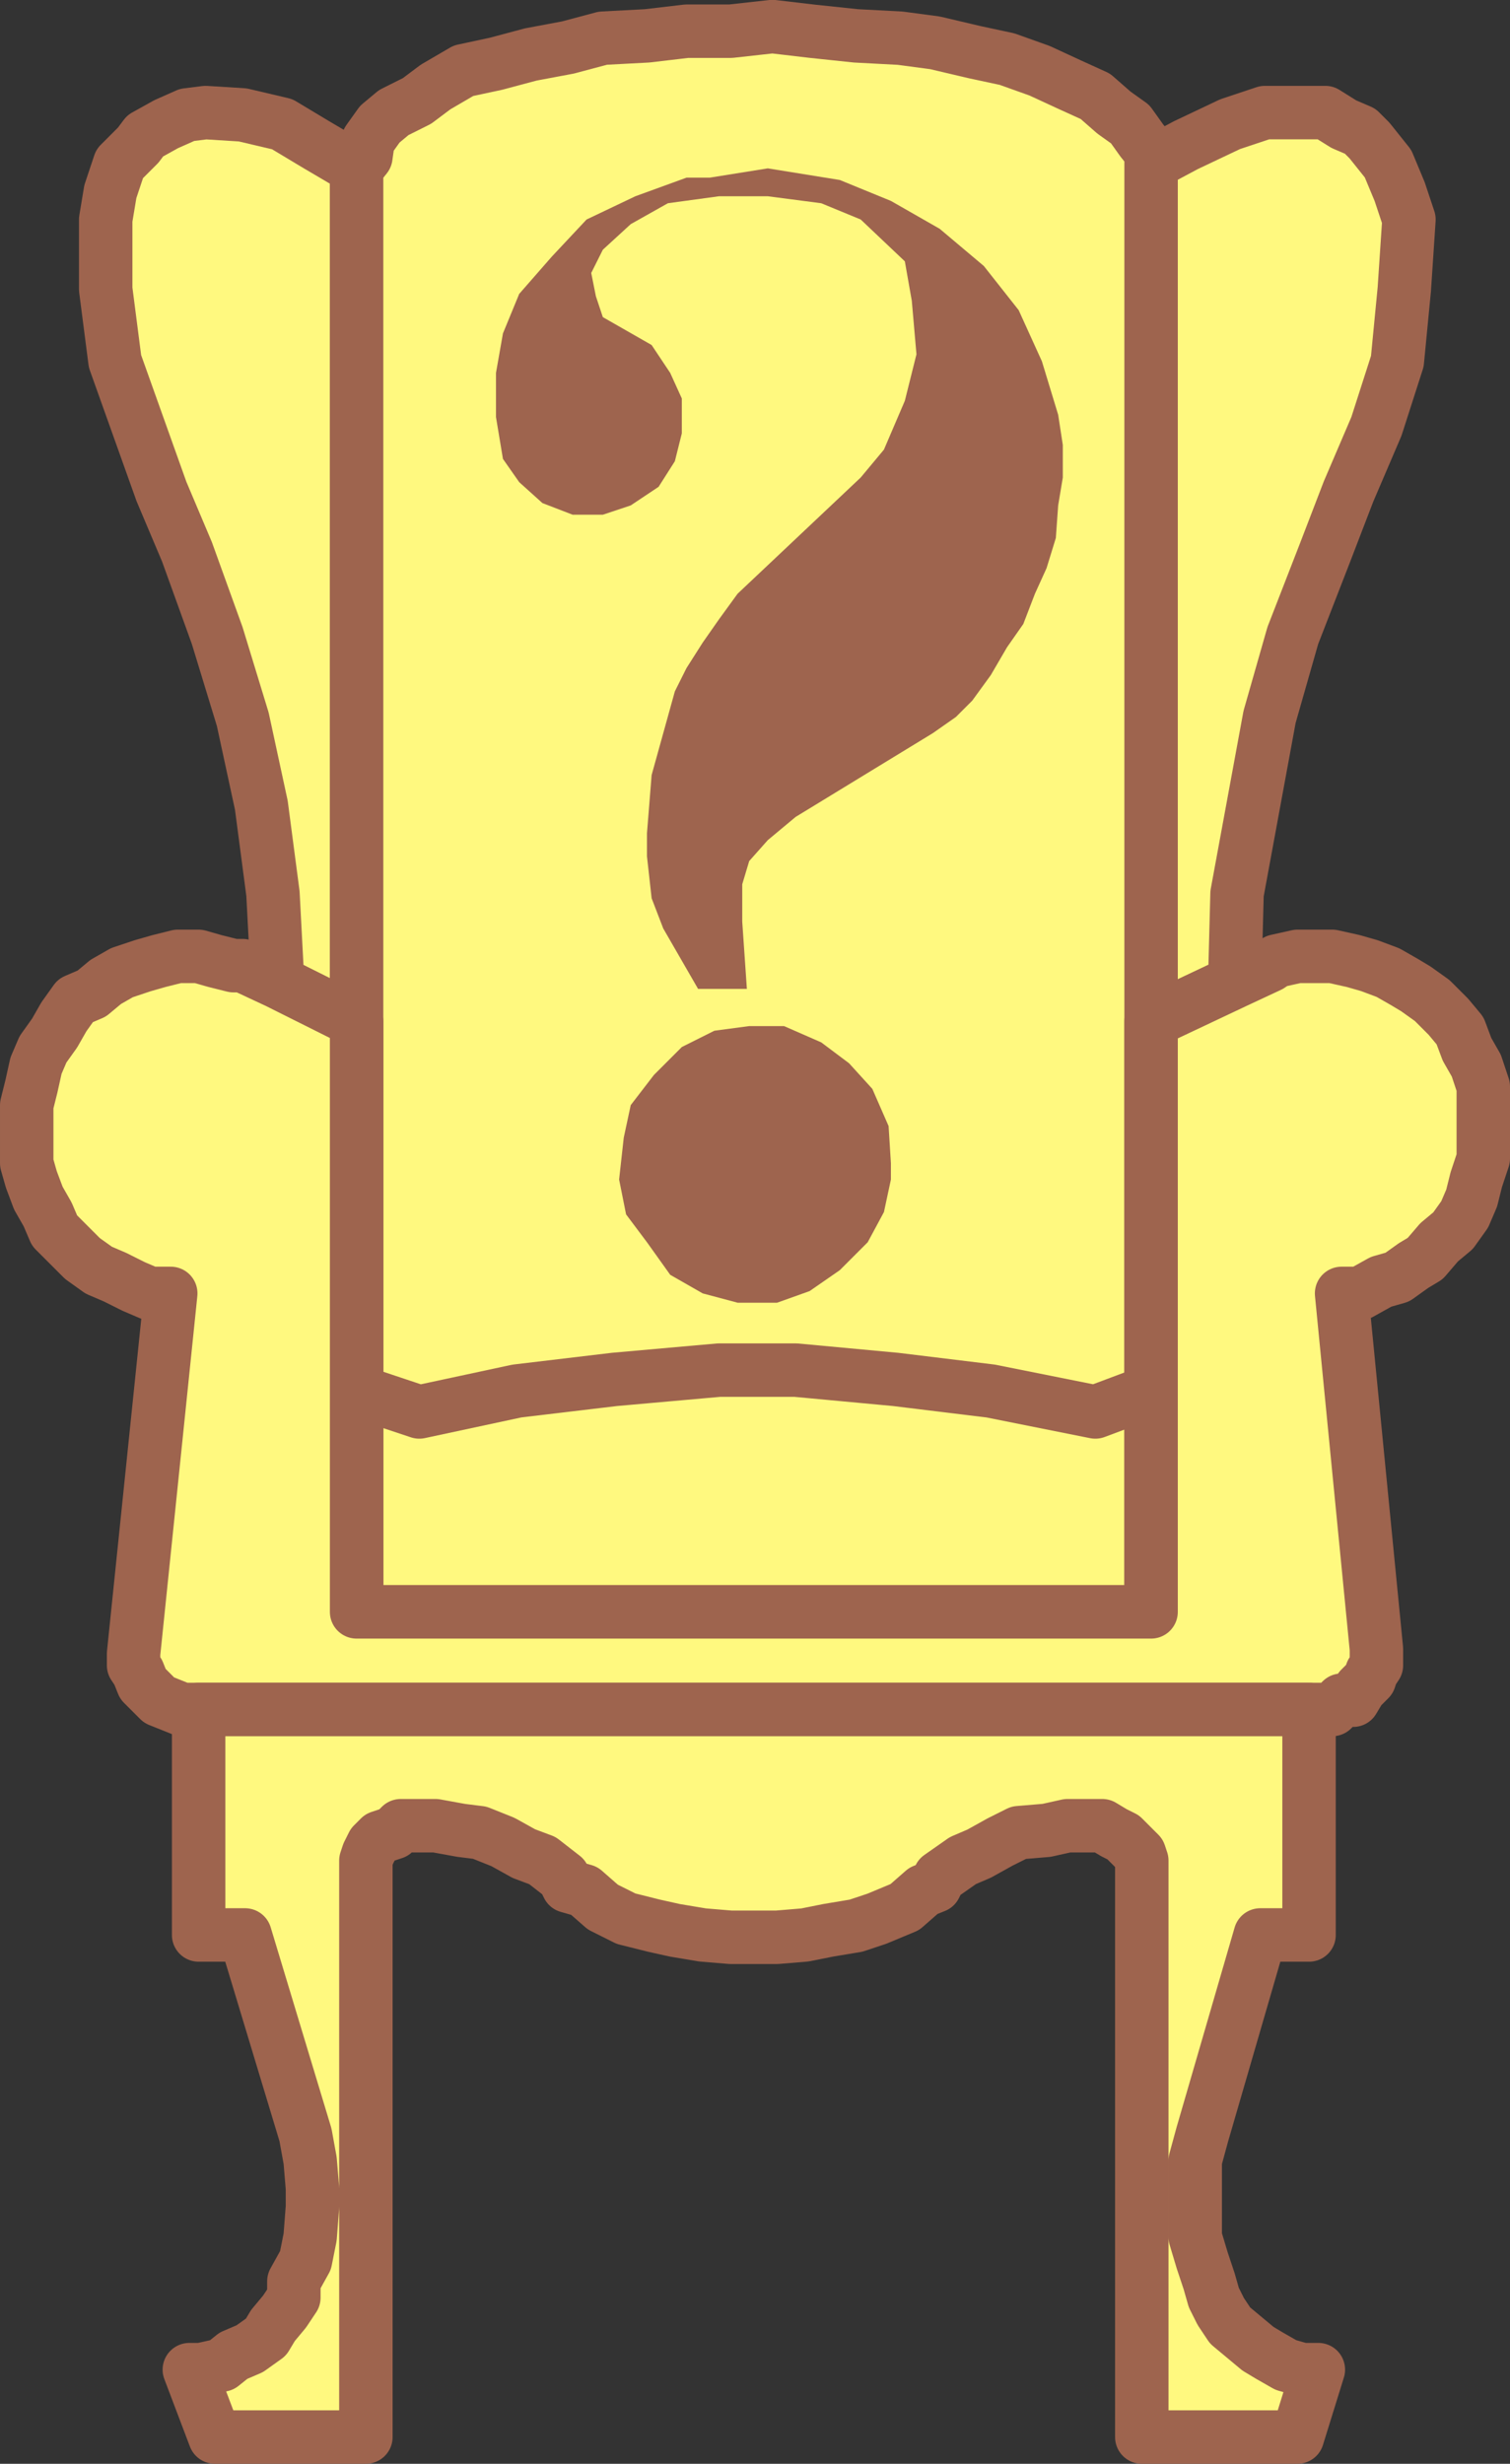
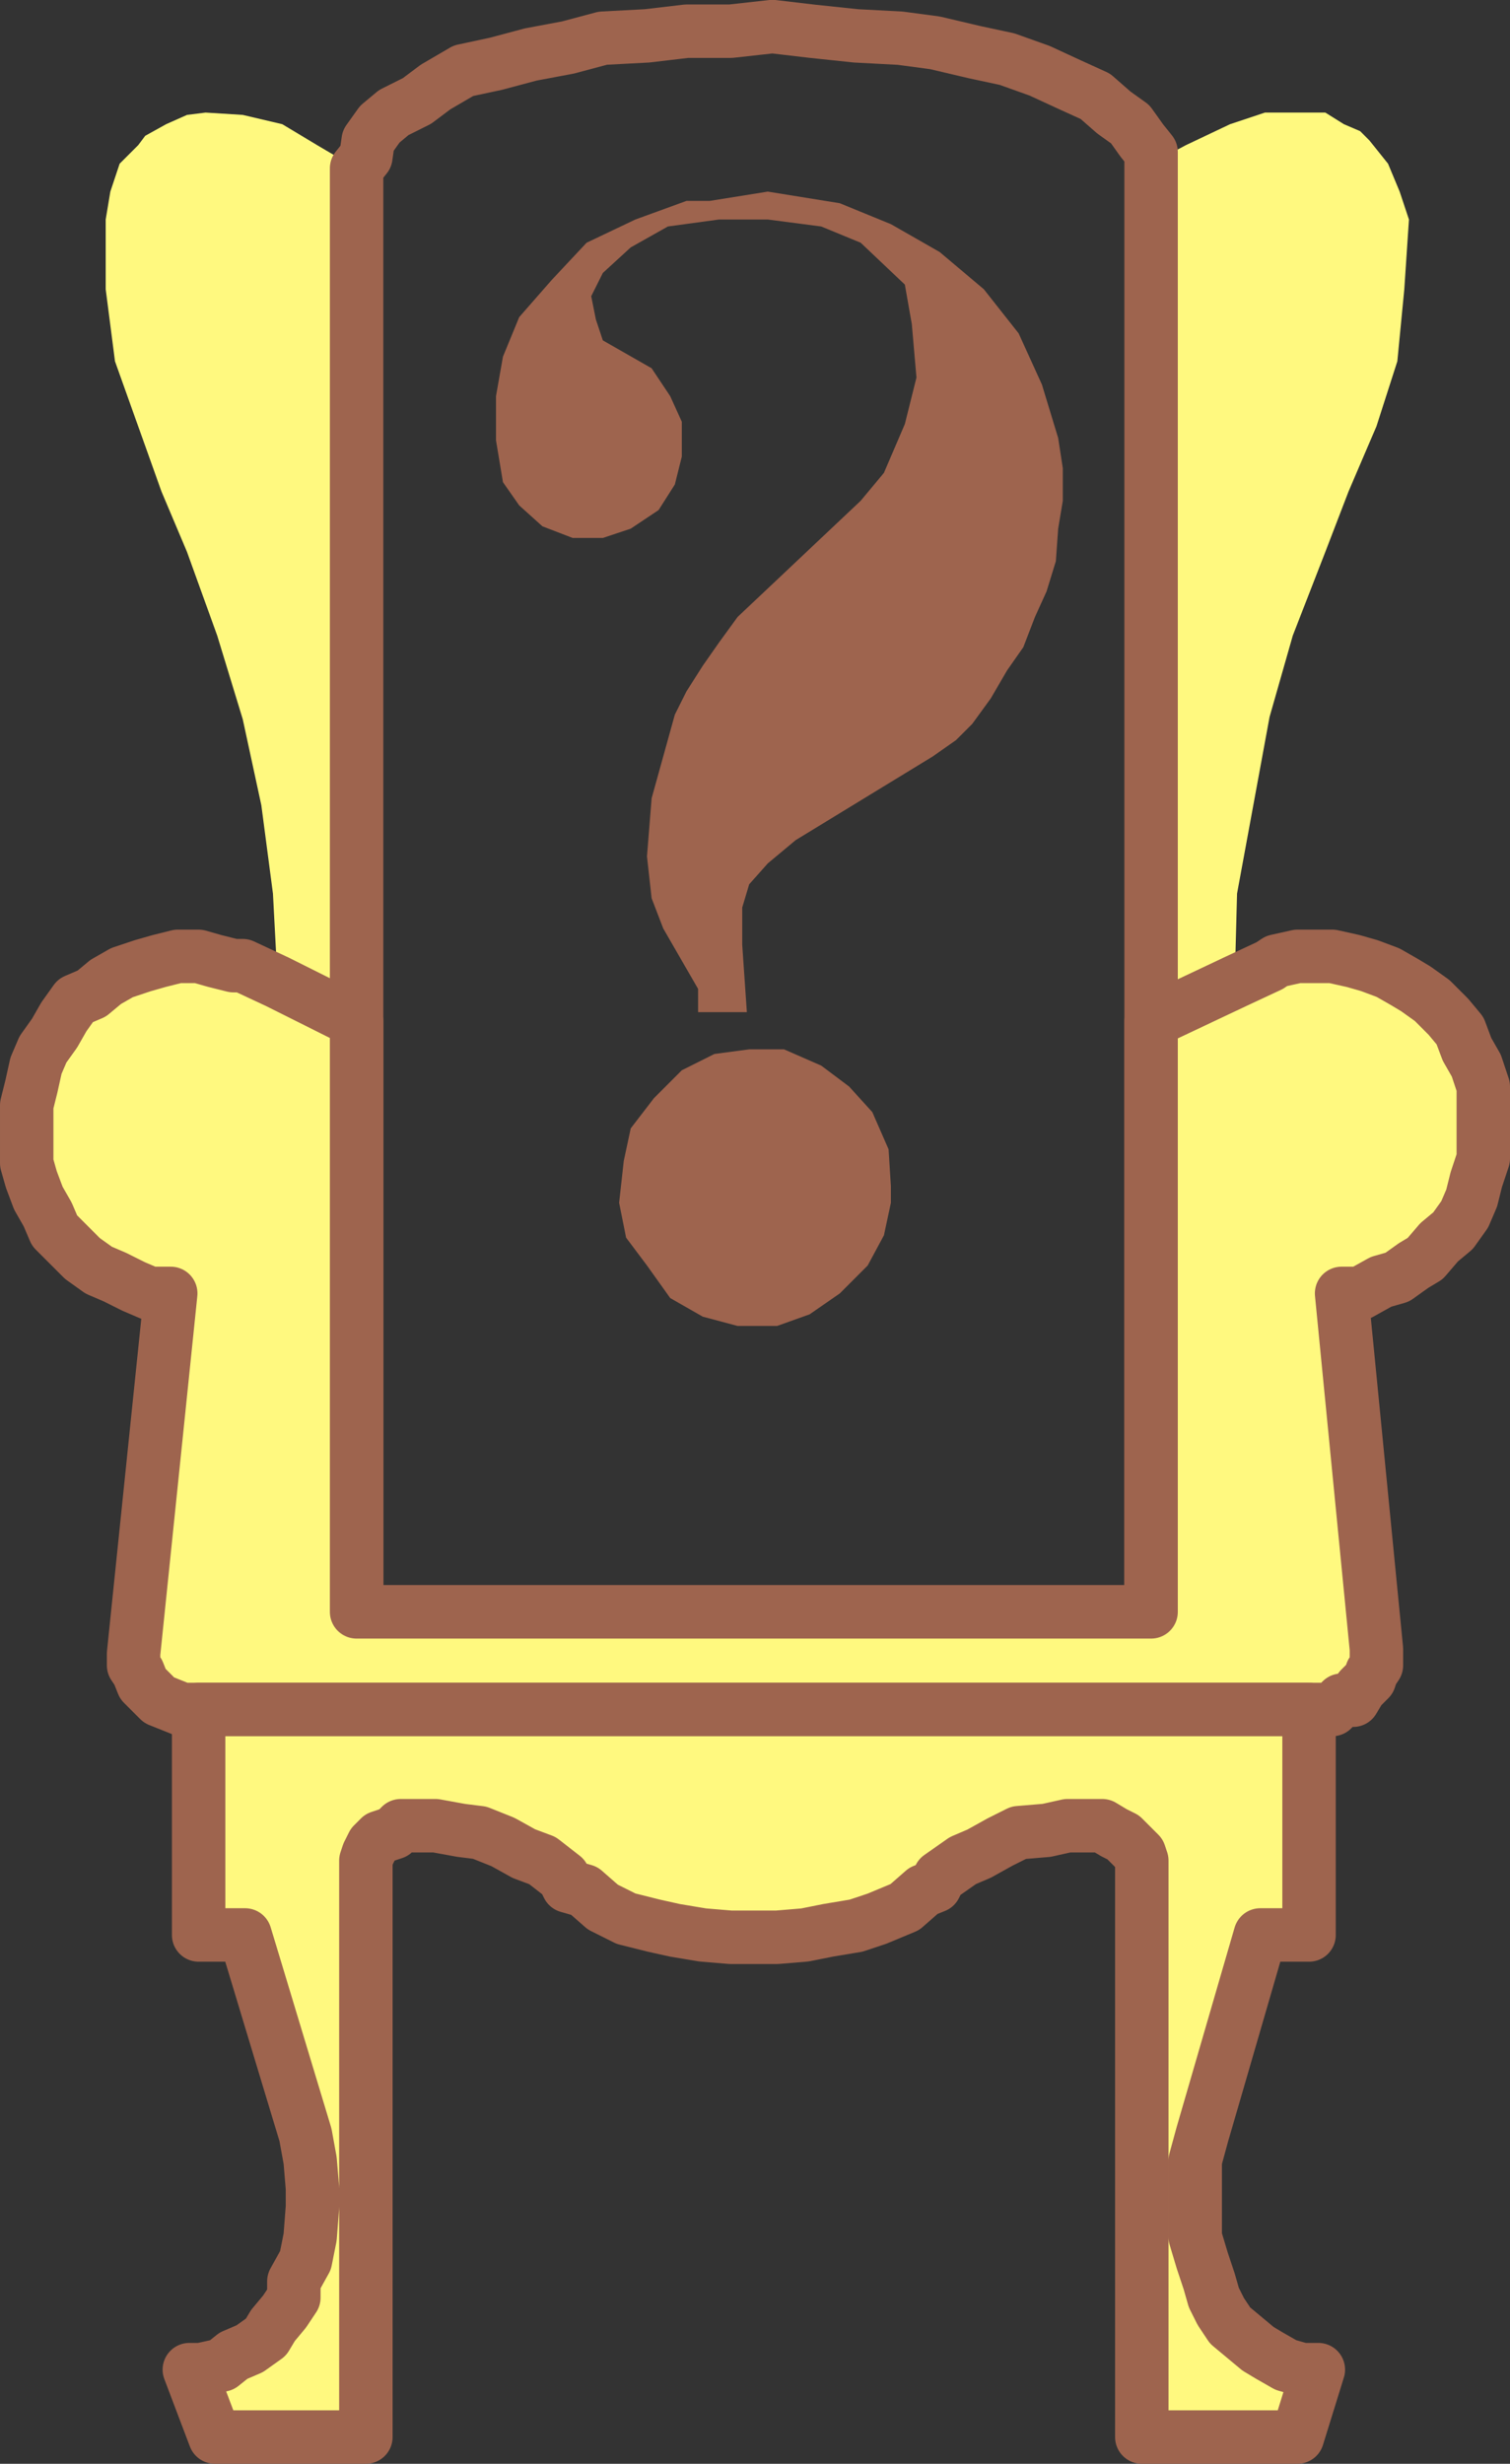
<svg xmlns="http://www.w3.org/2000/svg" width="487.5" height="794.947">
  <rect width="100%" height="100%" fill="#333333" stroke="none" />
  <path fill="#fff97f" fill-rule="evenodd" d="m115.125 329.572-25.5-12.75-1.5-28.5-3.75-28.5-6-27.75-8.25-27-9.75-27-8.25-19.5-15-42-3-23.25v-22.5l1.5-9 3-9 6-6 2.25-3 6.75-3.75 6.75-3 6-.75 12 .75 12.75 3 11.25 6.75 12.75 7.5v275.25" />
-   <path fill="none" stroke="#9e644e" stroke-linecap="round" stroke-linejoin="round" stroke-miterlimit="10" stroke-width="17.25" d="m115.125 329.572-25.5-12.75-1.5-28.5-3.75-28.5-6-27.75-8.25-27-9.75-27-8.25-19.5-15-42-3-23.25v-22.5l1.5-9 3-9 6-6 2.25-3 6.75-3.75 6.75-3 6-.75 12 .75 12.75 3 11.25 6.75 12.75 7.5zm0 0" />
  <path fill="#fff97f" fill-rule="evenodd" d="m371.625 329.572 27-12.75.75-28.5 10.5-57 7.5-26.25 10.5-27 7.5-19.5 9-21 6.75-21 2.25-23.25 1.5-22.5-3-9-3.75-9-6-7.5-3-3-5.25-2.25-6-3.75h-19.5l-11.25 3.75-14.25 6.75-11.25 6v276.75" />
-   <path fill="none" stroke="#9e644e" stroke-linecap="round" stroke-linejoin="round" stroke-miterlimit="10" stroke-width="17.25" d="m371.625 329.572 27-12.75.75-28.5 10.5-57 7.5-26.25 10.5-27 7.5-19.5 9-21 6.75-21 2.25-23.25 1.5-22.5-3-9-3.75-9-6-7.5-3-3-5.25-2.25-6-3.75h-19.5l-11.25 3.75-14.25 6.75-11.25 6zm0 0" />
-   <path fill="#fff97f" fill-rule="evenodd" d="M115.125 329.572v190.5h256.5v-471l-3-3.75-3.75-5.25-5.25-3.75-6-5.25-8.25-3.75-9.75-4.5-10.5-3.75-10.5-2.25-12.75-3-11.25-1.5-14.25-.75-14.25-1.5-12.75-1.5-13.5 1.5h-14.25l-12.75 1.5-14.25.75-11.25 3-12 2.25-11.25 3-10.5 2.25-9 5.25-6 4.5-7.5 3.75-4.5 3.75-3.75 5.25-.75 5.25-3 3.75v275.25" />
  <path fill="none" stroke="#9e644e" stroke-linecap="round" stroke-linejoin="round" stroke-miterlimit="10" stroke-width="17.25" d="M115.125 329.572v190.5h256.5v-471l-3-3.75-3.75-5.25-5.25-3.75-6-5.25-8.25-3.75-9.75-4.5-10.5-3.75-10.5-2.25-12.75-3-11.25-1.5-14.25-.75-14.25-1.5-12.75-1.5-13.5 1.5h-14.25l-12.75 1.5-14.25.75-11.25 3-12 2.25-11.25 3-10.5 2.25-9 5.25-6 4.5-7.5 3.75-4.5 3.75-3.75 5.25-.75 5.25-3 3.75zm0 0" />
-   <path fill="none" stroke="#9e644e" stroke-linecap="round" stroke-linejoin="round" stroke-miterlimit="10" stroke-width="17.25" d="m115.125 448.822 20.25 6.75 31.5-6.75 31.5-3.75 33.75-3h24.75l32.25 3 30.75 3.75 33.75 6.75 18-6.75" />
  <path fill="#fff97f" fill-rule="evenodd" d="M64.125 551.572h-5.25l-7.5-3-5.25-5.25-1.5-3.75-1.5-2.25v-3.75l12-116.25h-6.75l-5.25-2.25-6-3-5.25-2.25-5.25-3.75-9-9-2.25-5.25-3-5.25-2.25-6-1.5-5.25v-18.75l1.5-6 1.5-6.75 2.25-5.25 3.75-5.25 3-5.25 3.75-5.25 5.25-2.25 4.5-3.75 5.25-3 6.75-2.25 5.25-1.5 6-1.5h6.75l5.25 1.5 6 1.5h3l11.25 5.25 25.5 12.75v190.5h256.5v-190.5l27-12.75 11.25-5.25 2.25-1.5 6.75-1.5h11.25l6.75 1.5 5.25 1.5 6 2.25 5.25 3 3.75 2.25 5.25 3.75 5.25 5.25 3.75 4.5 2.25 6 3 5.25 2.25 6.75v23.25l-2.25 6.75-1.5 6-2.25 5.25-3.75 5.25-4.5 3.75-4.5 5.25-3.75 2.25-5.25 3.75-5.25 1.5-6.75 3.75h-6l11.25 114.75v5.25l-1.5 2.25-.75 2.25-3 3-2.25 3.75h-3.75l-3 3h-366" />
  <path fill="none" stroke="#9e644e" stroke-linecap="round" stroke-linejoin="round" stroke-miterlimit="10" stroke-width="17.25" d="M64.125 551.572h-5.25l-7.5-3-5.25-5.25-1.5-3.75-1.5-2.25v-3.75l12-116.25h-6.75l-5.25-2.25-6-3-5.25-2.25-5.25-3.75-9-9-2.25-5.25-3-5.25-2.25-6-1.5-5.25v-18.75l1.5-6 1.5-6.75 2.25-5.25 3.75-5.25 3-5.25 3.75-5.25 5.25-2.25 4.5-3.75 5.25-3 6.75-2.25 5.25-1.5 6-1.5h6.75l5.25 1.5 6 1.5h3l11.25 5.25 25.5 12.75v190.5h256.5v-190.5l27-12.75 11.25-5.25 2.25-1.5 6.75-1.5h11.25l6.75 1.5 5.25 1.5 6 2.25 5.25 3 3.75 2.25 5.25 3.75 5.25 5.25 3.75 4.5 2.25 6 3 5.25 2.25 6.75v23.25l-2.25 6.75-1.5 6-2.25 5.25-3.75 5.25-4.5 3.75-4.5 5.25-3.75 2.25-5.25 3.75-5.25 1.5-6.75 3.75h-6l11.25 114.75v5.25l-1.5 2.25-.75 2.25-3 3-2.25 3.75h-3.75l-3 3zm0 0" />
  <path fill="#fff97f" fill-rule="evenodd" d="M64.125 551.572v72.75h15l19.5 64.5 1.5 8.25.75 9v6l-.75 9.75-1.5 7.5-3.75 6.75v5.25l-3 4.5-3.75 4.5-2.25 3.75-5.25 3.75-5.25 2.25-3.75 3-6.75 1.5h-3.75l8.25 21.75h48.75v-186l.75-2.25 1.5-3 2.25-2.25 4.5-1.5 2.25-2.25h11.25l8.25 1.5 6 .75 7.5 3 6.75 3.75 6 2.25 6.75 5.25 1.5 3 5.25 1.5 6 5.25 7.5 3.75 9 2.25 6.75 1.5 9 1.5 9 .75h15l9-.75 7.5-1.5 9-1.5 6.75-2.25 9-3.75 6-5.25 3.75-1.5 1.5-3 7.5-5.25 5.25-2.25 6.75-3.75 6-3 9-.75 6.75-1.5h11.25l3.75 2.25 3 1.5 5.25 5.25.75 2.25v186h50.25l6.75-21.75h-5.25l-5.25-1.5-5.25-3-3.75-2.25-9-7.5-3-4.5-2.25-4.5-1.5-5.25-2.25-6.75-2.25-7.5v-24.75l2.25-8.25 18.75-64.5h15.75v-72.75h-358.5" />
  <path fill="none" stroke="#9e644e" stroke-linecap="round" stroke-linejoin="round" stroke-miterlimit="10" stroke-width="17.25" d="M64.125 551.572v72.75h15l19.5 64.5 1.5 8.25.75 9v6l-.75 9.75-1.5 7.5-3.75 6.75v5.25l-3 4.5-3.75 4.5-2.25 3.75-5.25 3.75-5.25 2.25-3.75 3-6.75 1.5h-3.75l8.25 21.75h48.75v-186l.75-2.25 1.5-3 2.25-2.25 4.5-1.5 2.25-2.25h11.25l8.25 1.5 6 .75 7.5 3 6.75 3.75 6 2.25 6.75 5.25 1.5 3 5.25 1.5 6 5.25 7.5 3.75 9 2.25 6.75 1.5 9 1.5 9 .75h15l9-.75 7.5-1.5 9-1.5 6.75-2.25 9-3.75 6-5.25 3.75-1.5 1.5-3 7.5-5.25 5.25-2.25 6.75-3.75 6-3 9-.75 6.75-1.5h11.25l3.75 2.25 3 1.5 5.25 5.25.75 2.25v186h50.25l6.75-21.75h-5.25l-5.25-1.5-5.25-3-3.75-2.25-9-7.5-3-4.5-2.25-4.5-1.5-5.25-2.25-6.75-2.25-7.5v-24.75l2.25-8.25 18.75-64.5h15.75v-72.75zm0 0" />
-   <path fill="#9e644e" fill-rule="evenodd" d="m225.375 319.072-11.25-19.5-3.75-9.75-1.5-13.5v-7.5l1.5-18.75 7.5-27 3.75-7.5 5.25-8.25 5.25-7.5 6-8.25 39.75-37.5 7.5-9 6.75-15.75 3.75-15-1.5-17.25-2.25-12.75-14.25-13.5-12.75-5.25-17.25-2.25h-15.75l-16.5 2.25-12 6.75-9 8.25-3.75 7.5 1.5 7.5 2.25 6.75 15.75 9 6 9 3.75 8.25v11.25l-2.25 9-5.25 8.25-9 6-9 3h-9.75l-9.75-3.75-7.5-6.75-5.25-7.5-2.25-13.5v-14.25l2.25-12.75 5.25-12.75 10.5-12 11.25-12 15.75-7.5 16.5-6h7.5l18.75-3 23.25 3.75 16.5 6.75 15.75 9 14.25 12 11.25 14.25 7.5 16.5 5.25 17.25 1.5 9.75v10.5l-1.5 9-.75 10.5-3 9.75-3.75 8.25-3.75 9.75-5.25 7.5-5.25 9-6 8.25-5.25 5.25-7.5 5.25-44.25 27-9 7.5-6 6.75-2.25 7.5v12l1.5 21.75h-15.75m61.5 44.25-5.25-12-7.5-8.25-9-6.75-12-5.25h-11.25l-11.25 1.5-10.5 5.25-9 9-7.5 9.75-2.25 10.5-1.5 13.5 2.25 11.25 6.75 9 7.5 10.5 10.5 6 11.25 3h12.75l10.5-3.75 9.75-6.75 9-9 5.25-9.75 2.25-10.5v-5.25l-.75-12" />
+   <path fill="#9e644e" fill-rule="evenodd" d="m225.375 319.072-11.25-19.5-3.75-9.75-1.5-13.5l1.5-18.75 7.5-27 3.75-7.5 5.25-8.25 5.25-7.5 6-8.25 39.75-37.5 7.5-9 6.75-15.75 3.75-15-1.5-17.25-2.25-12.75-14.25-13.5-12.75-5.25-17.25-2.25h-15.75l-16.5 2.25-12 6.75-9 8.25-3.75 7.5 1.5 7.5 2.25 6.75 15.75 9 6 9 3.75 8.25v11.25l-2.25 9-5.25 8.25-9 6-9 3h-9.75l-9.75-3.75-7.5-6.75-5.25-7.5-2.25-13.5v-14.25l2.25-12.75 5.25-12.75 10.5-12 11.25-12 15.75-7.5 16.5-6h7.5l18.75-3 23.25 3.75 16.5 6.75 15.75 9 14.25 12 11.25 14.25 7.5 16.5 5.25 17.25 1.5 9.75v10.5l-1.5 9-.75 10.5-3 9.75-3.75 8.25-3.75 9.75-5.25 7.5-5.25 9-6 8.25-5.25 5.25-7.5 5.25-44.25 27-9 7.5-6 6.75-2.25 7.5v12l1.5 21.75h-15.75m61.5 44.25-5.25-12-7.5-8.25-9-6.75-12-5.25h-11.25l-11.25 1.5-10.5 5.25-9 9-7.5 9.75-2.25 10.5-1.5 13.5 2.25 11.25 6.75 9 7.5 10.5 10.5 6 11.25 3h12.75l10.5-3.75 9.75-6.75 9-9 5.25-9.75 2.25-10.5v-5.25l-.75-12" />
</svg>